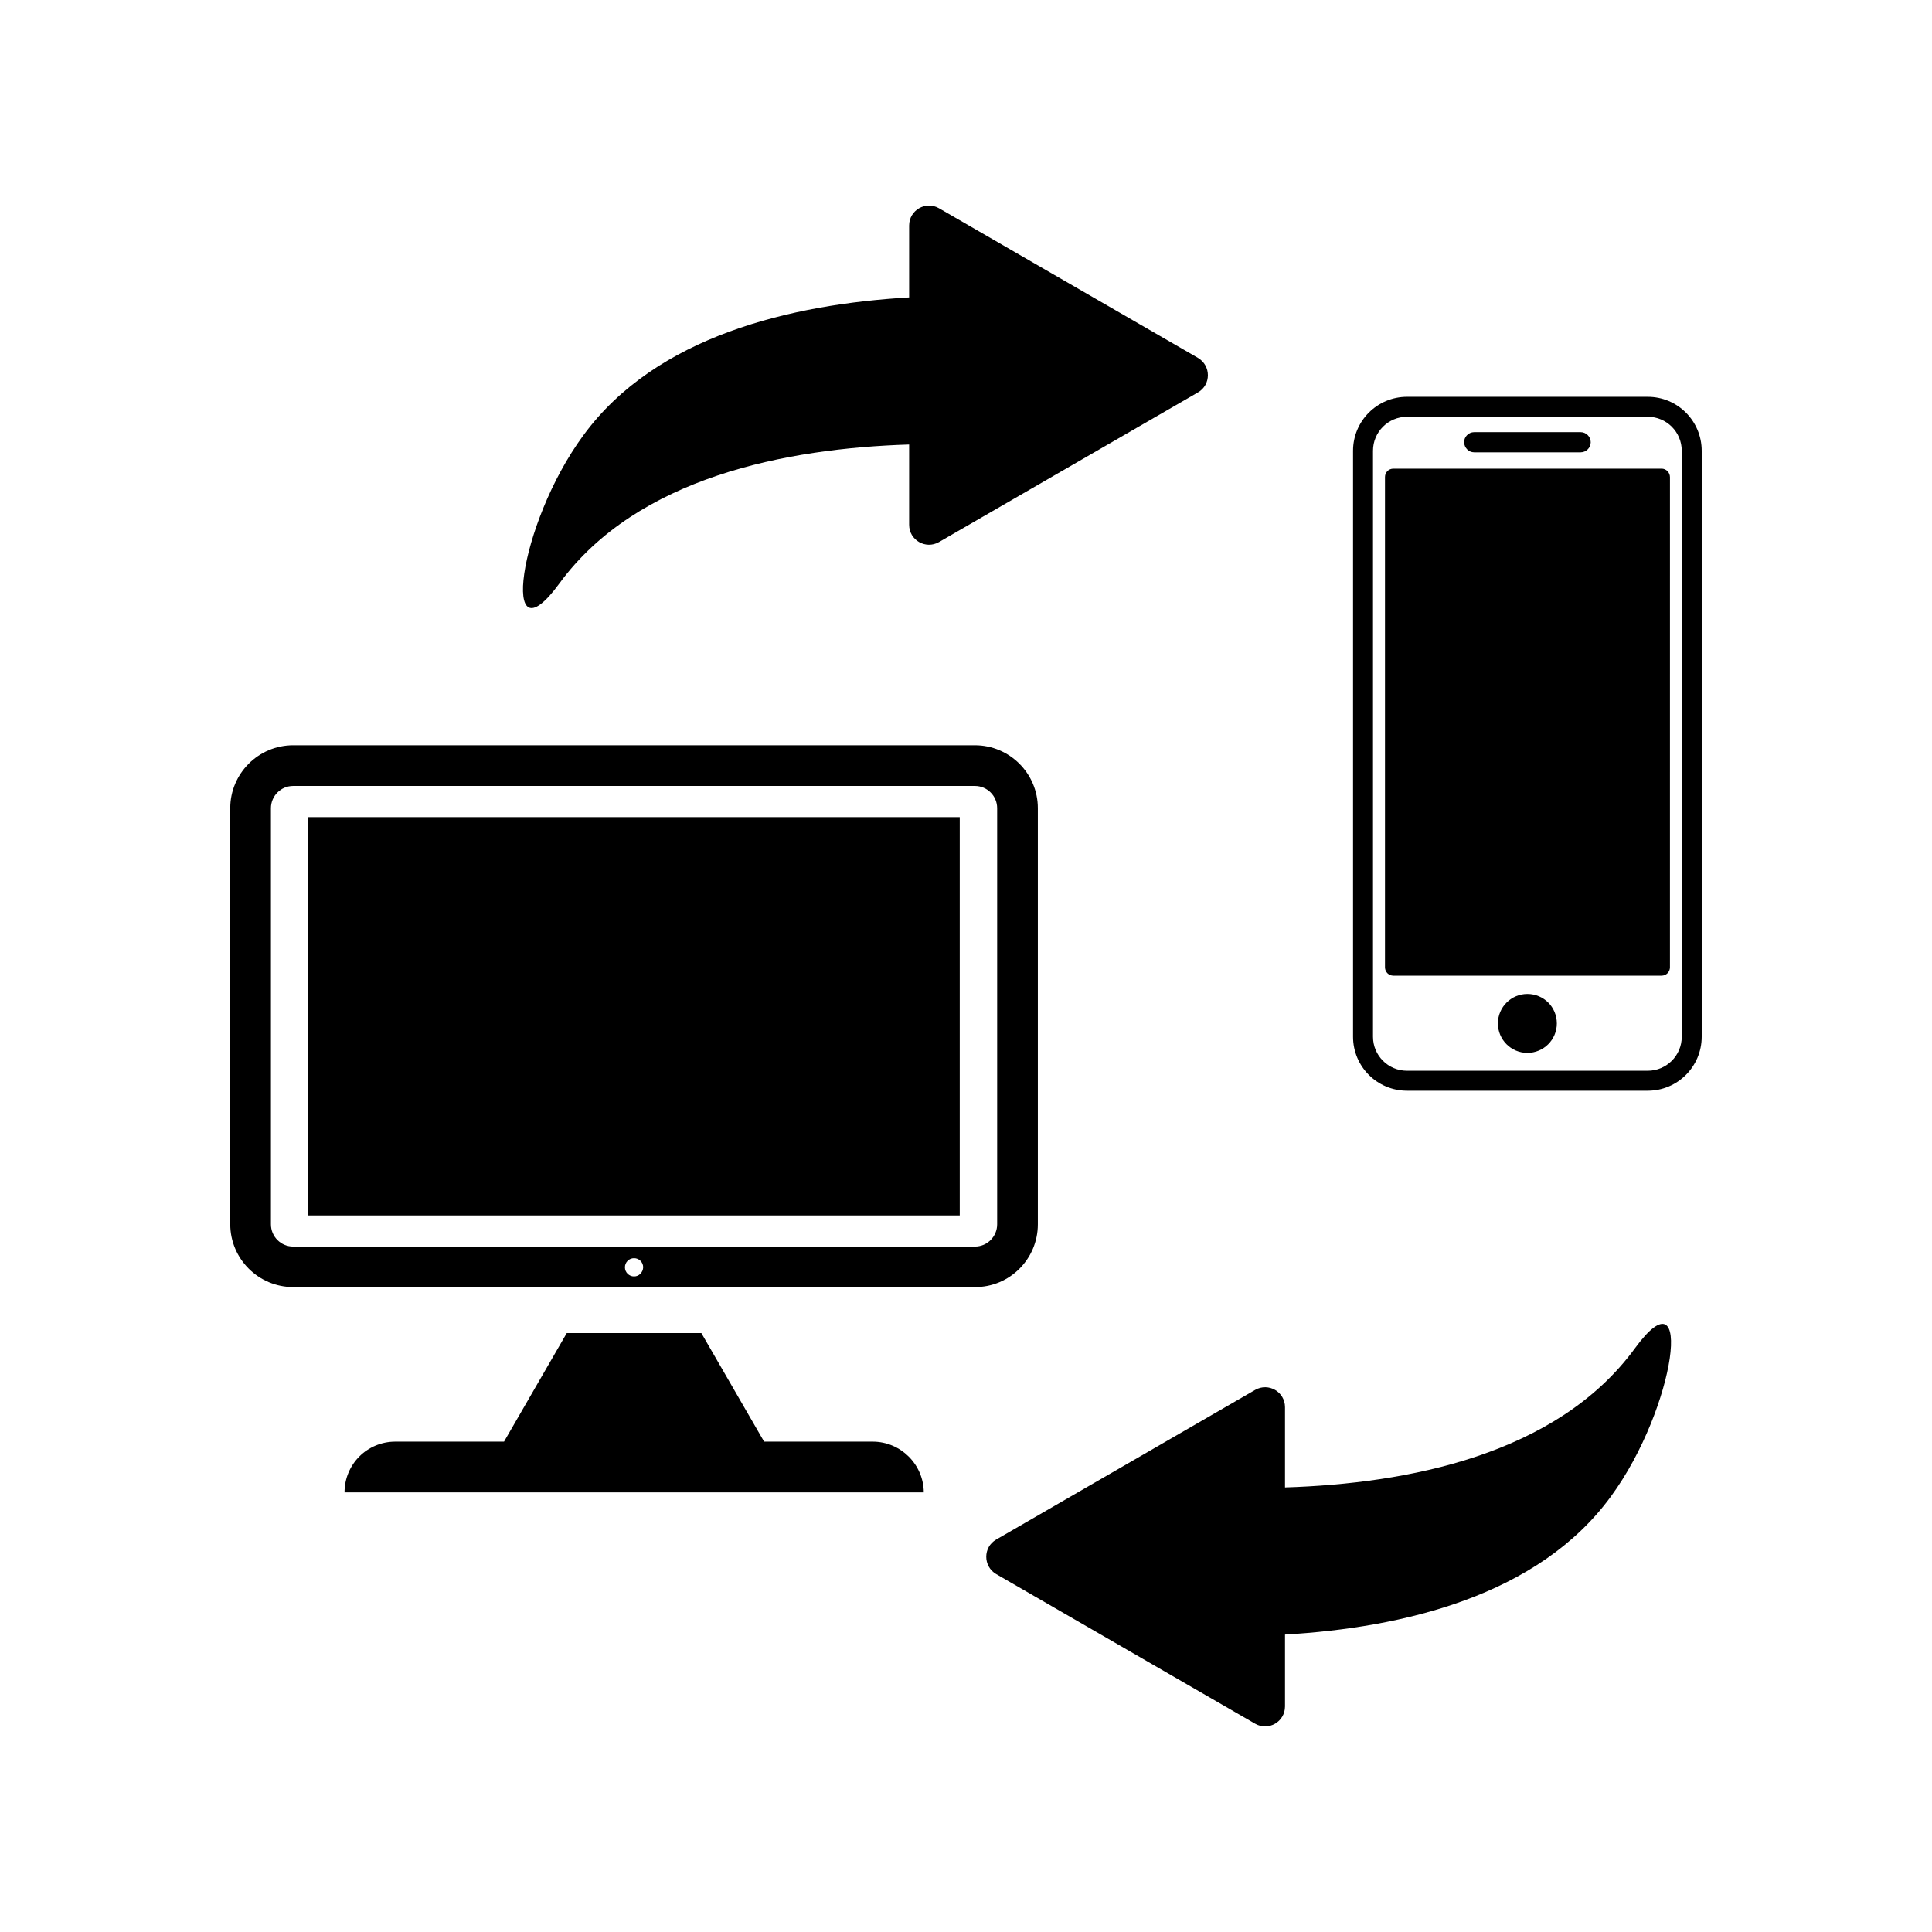
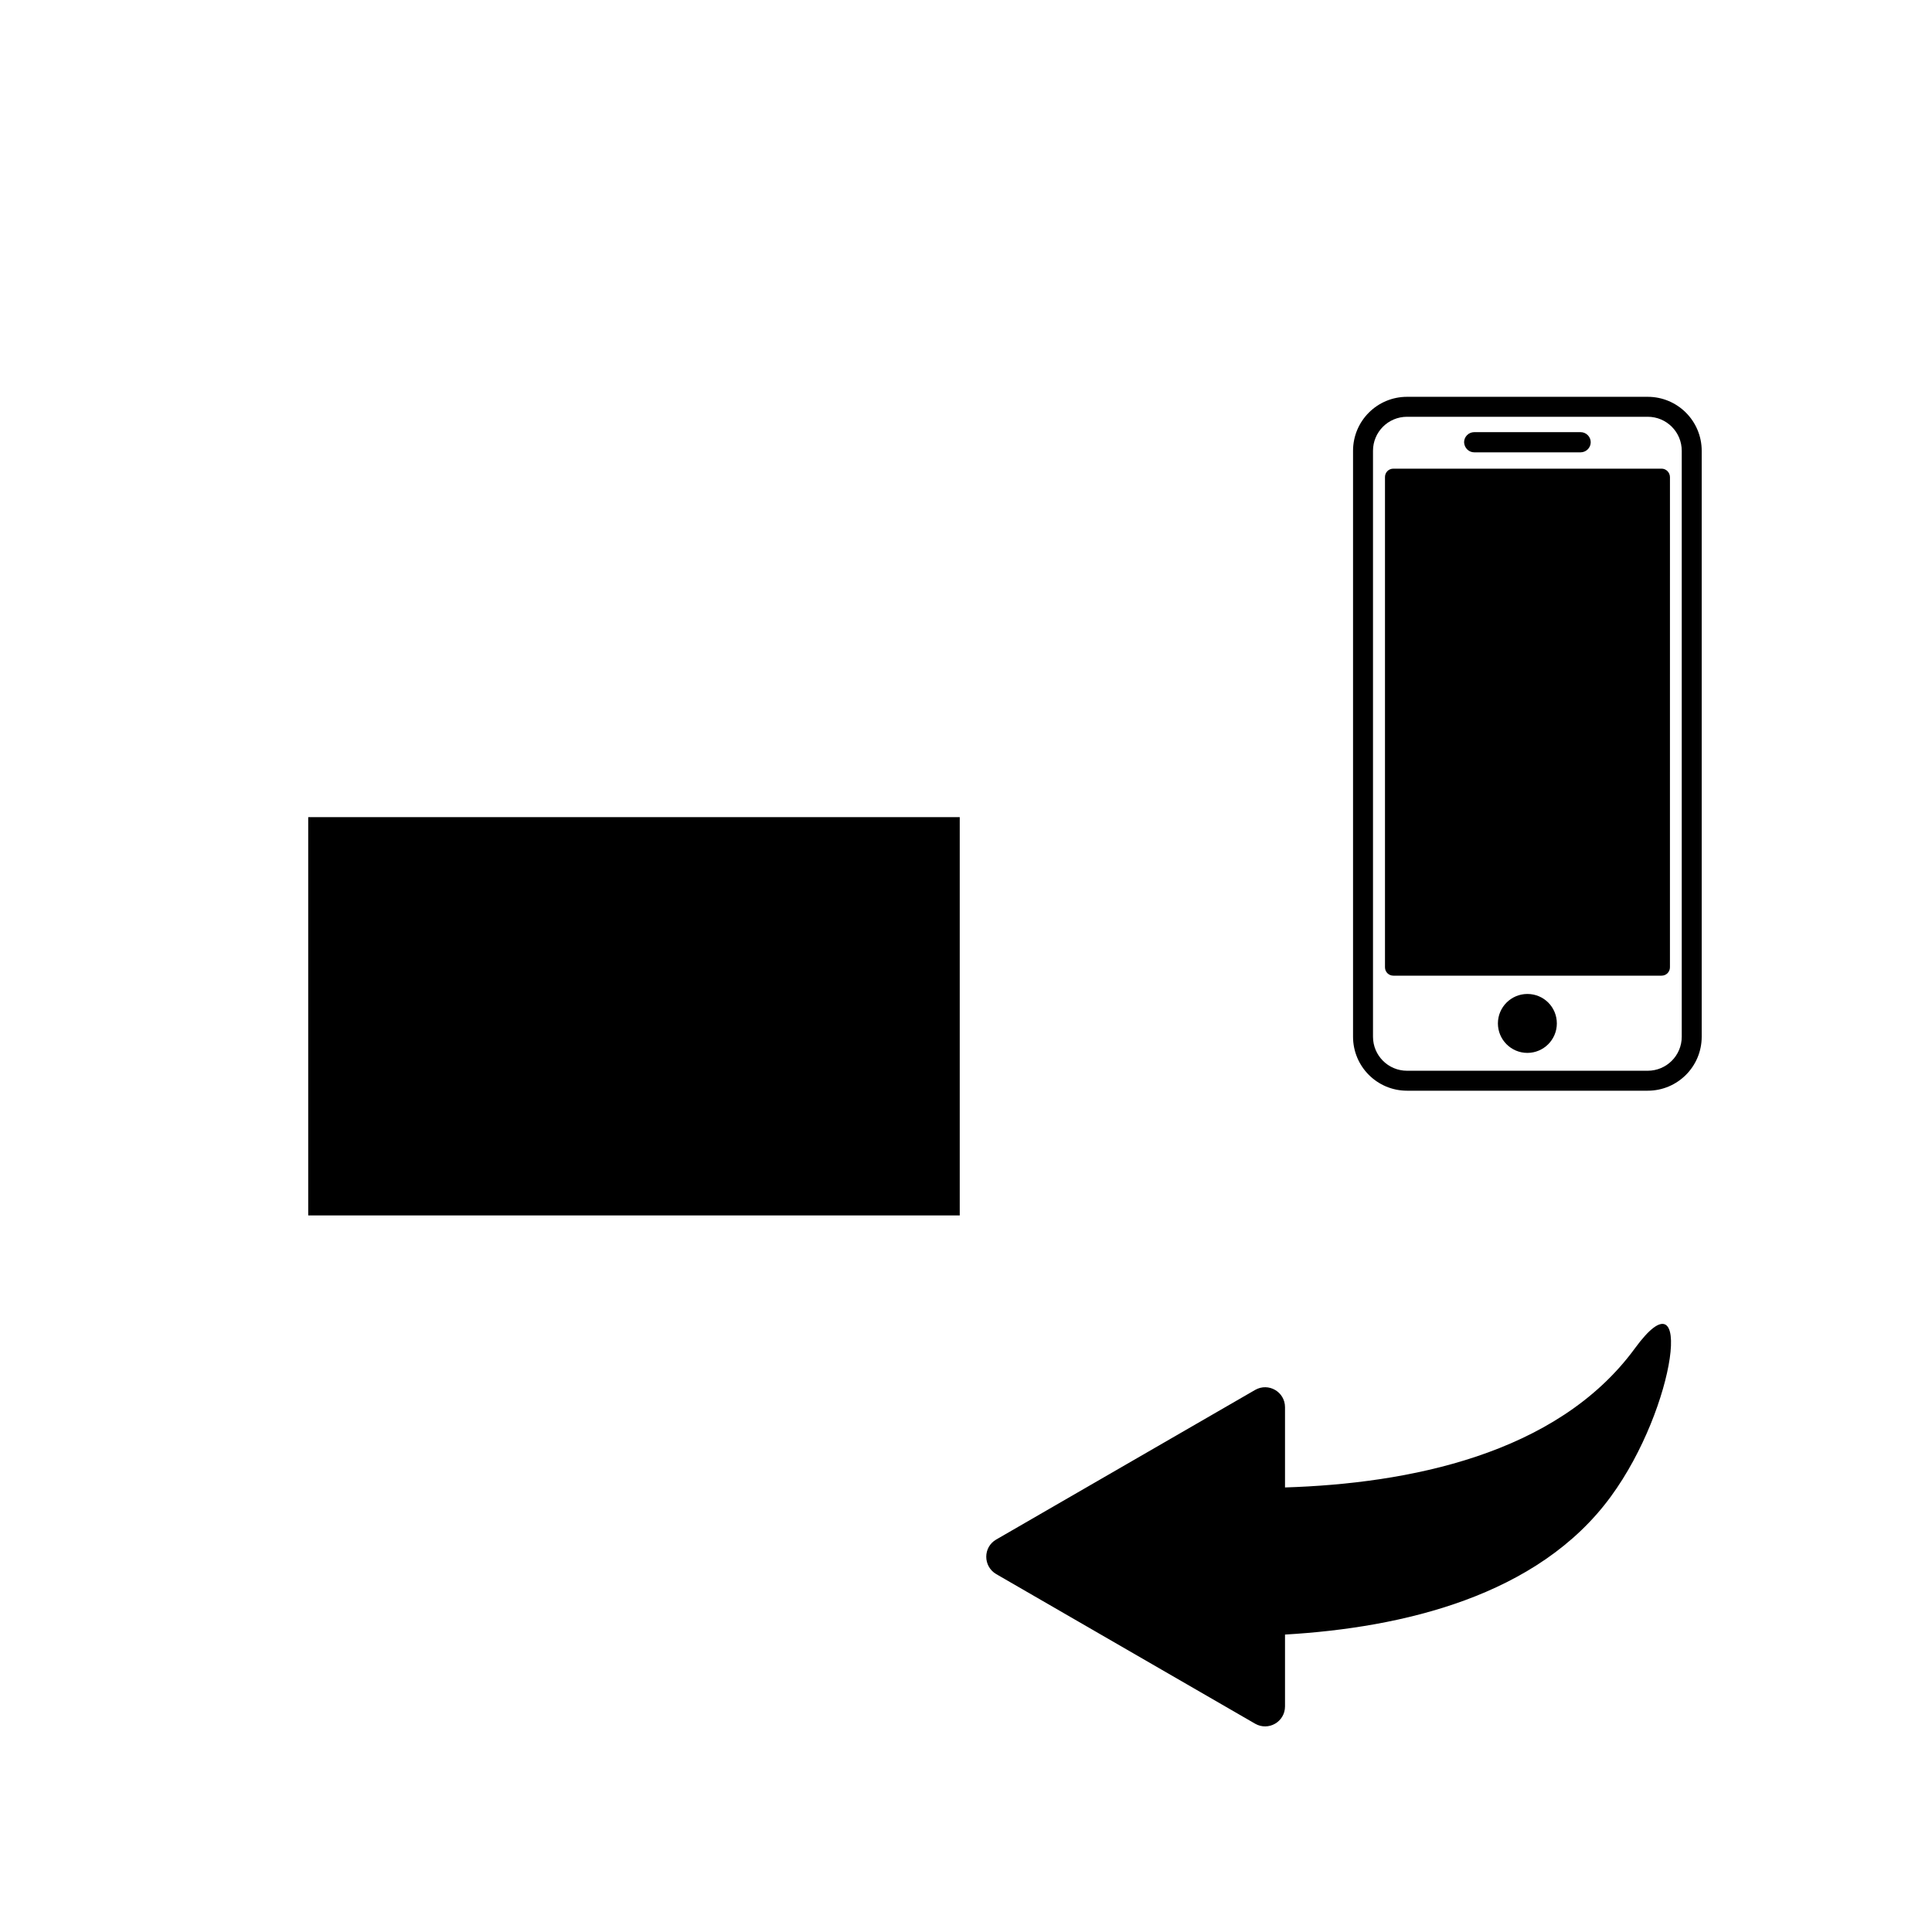
<svg xmlns="http://www.w3.org/2000/svg" fill="#000000" width="800px" height="800px" version="1.1" viewBox="144 144 512 512">
  <g>
-     <path d="m292.23 298.63c20.656-28.215 60.254-35.82 92.699-36.828v21.262c0 4.082 4.383 6.602 7.91 4.586l68.617-39.648c3.527-2.016 3.527-7.106 0-9.168l-68.617-39.648c-3.527-2.016-7.91 0.504-7.91 4.586v19.043c-31.137 1.812-67.059 10.176-86.352 36.578-17.434 23.719-22.168 60.852-6.348 39.238z" />
    <path d="m577.24 501.36c-20.656 28.215-60.254 35.82-92.699 36.828v-21.262c0-4.082-4.383-6.602-7.91-4.586l-68.617 39.648c-3.527 2.016-3.527 7.106 0 9.168l68.617 39.648c3.527 2.016 7.91-0.504 7.91-4.586v-19.043c31.137-1.812 67.059-10.176 86.352-36.578 17.383-23.719 22.117-60.852 6.348-39.238z" />
-     <path d="m419.04 468.46v-110.28c0-9.219-7.508-16.676-16.676-16.676h-180.67c-9.219 0-16.676 7.508-16.676 16.676v110.23c0 9.219 7.508 16.676 16.676 16.676h180.67c9.219 0.047 16.676-7.457 16.676-16.629zm-107.01 13.805c-1.309 0-2.418-1.059-2.418-2.418 0-1.309 1.059-2.418 2.418-2.418 1.309 0 2.418 1.059 2.418 2.418-0.051 1.359-1.109 2.418-2.418 2.418zm96.227-13.805c0 3.223-2.621 5.894-5.894 5.894h-180.67c-3.223 0-5.894-2.621-5.894-5.894v-110.28c0-3.223 2.621-5.894 5.894-5.894h180.67c3.223 0 5.894 2.621 5.894 5.894z" />
-     <path d="m375.26 526.05h-28.766l-16.625-28.766h-35.672l-16.625 28.766h-28.816c-3.727 0-7.106 1.512-9.523 3.93s-3.93 5.793-3.93 9.523h153.51c-0.055-7.406-6.098-13.453-13.555-13.453z" />
    <path d="m225.68 360.55h172.66v105.55h-172.66z" />
    <path d="m580.66 249.16h-63.781c-7.91 0-14.309 6.398-14.309 14.309v155.27c0 7.91 6.398 14.309 14.309 14.309h63.781c7.91 0 14.309-6.398 14.309-14.309v-155.27c0-7.91-6.398-14.309-14.309-14.309zm9.02 169.58c0 4.988-4.031 9.02-9.02 9.02h-63.781c-4.988 0-9.02-4.031-9.02-9.02v-155.27c0-4.988 4.031-9.02 9.02-9.02h63.781c4.988 0 9.02 4.031 9.02 9.02z" />
    <path d="m584.34 268.2h-71.09c-1.258 0-2.215 1.008-2.215 2.215v129.93c0 1.258 1.008 2.215 2.215 2.215h71.086c1.258 0 2.215-1.008 2.215-2.215l0.004-129.88c0-1.258-1.008-2.266-2.215-2.266z" />
    <path d="m534.67 263.87h28.215c1.461 0 2.672-1.211 2.672-2.672 0-1.461-1.211-2.672-2.672-2.672h-28.215c-1.461 0-2.672 1.211-2.672 2.672 0.051 1.461 1.211 2.672 2.672 2.672z" />
    <path d="m548.77 407.41c-4.281 0-7.809 3.477-7.809 7.809 0 4.281 3.477 7.809 7.809 7.809 4.281 0 7.809-3.477 7.809-7.809 0-4.336-3.477-7.809-7.809-7.809z" />
  </g>
</svg>